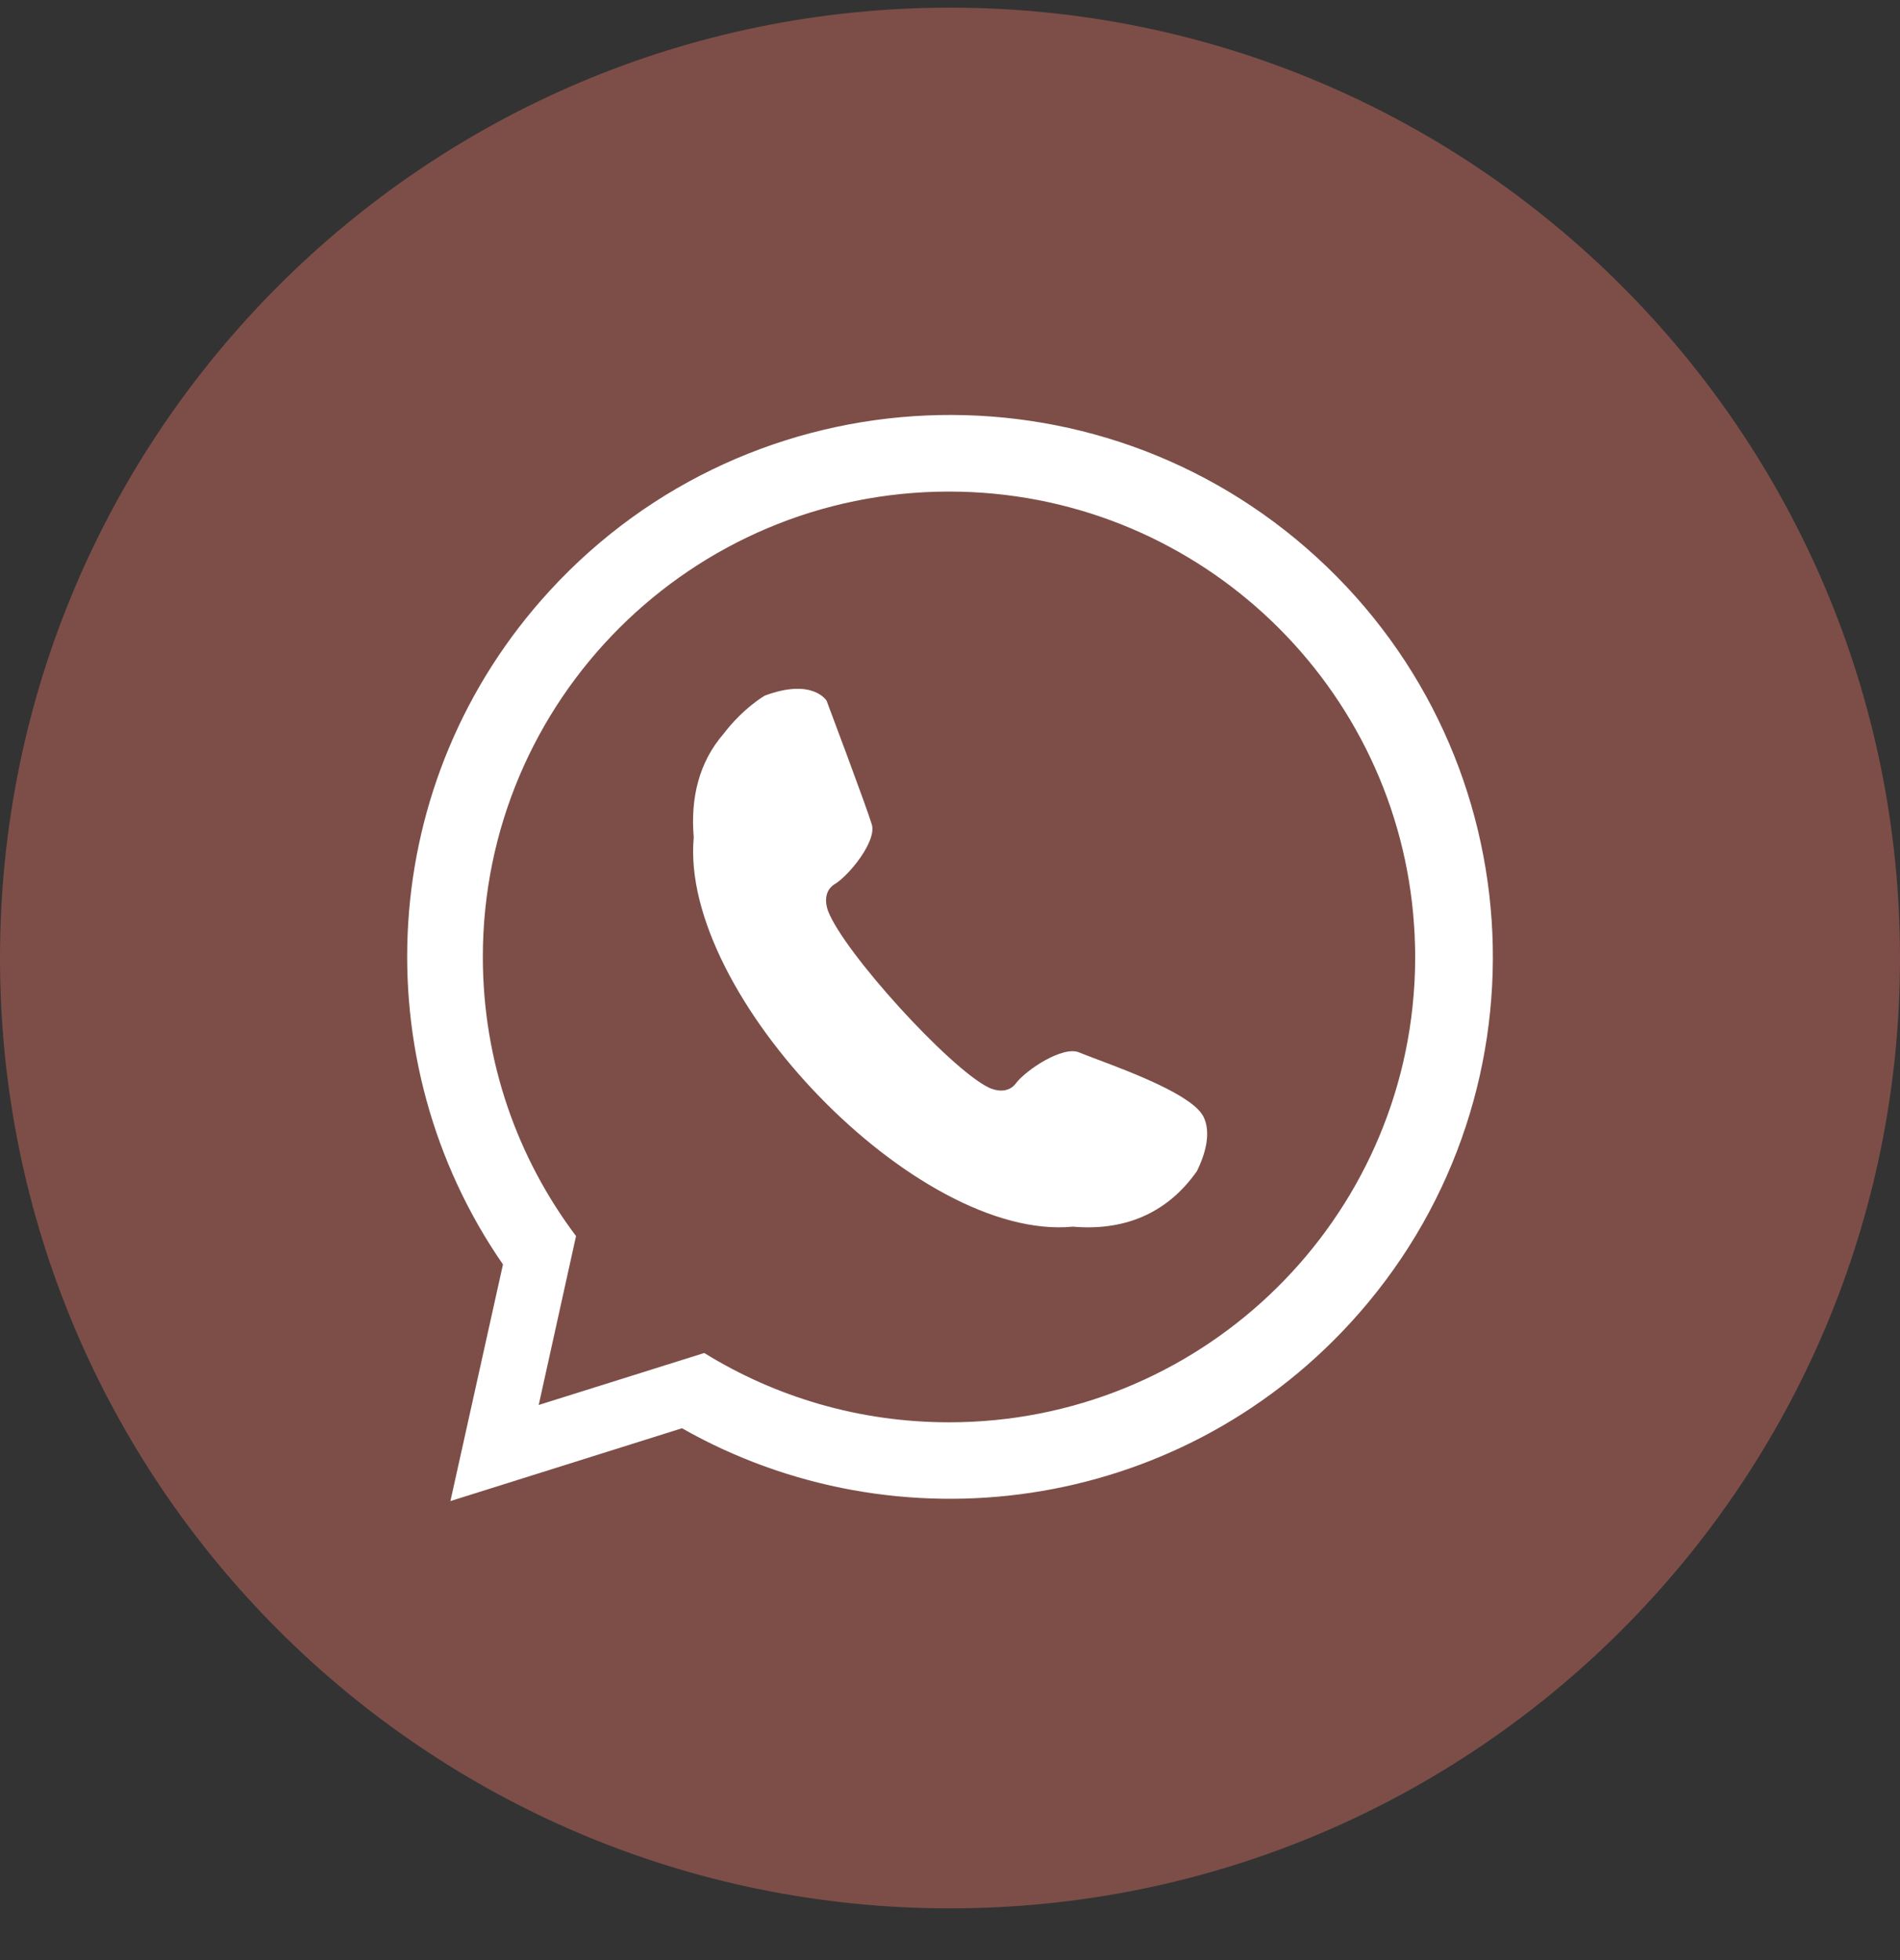
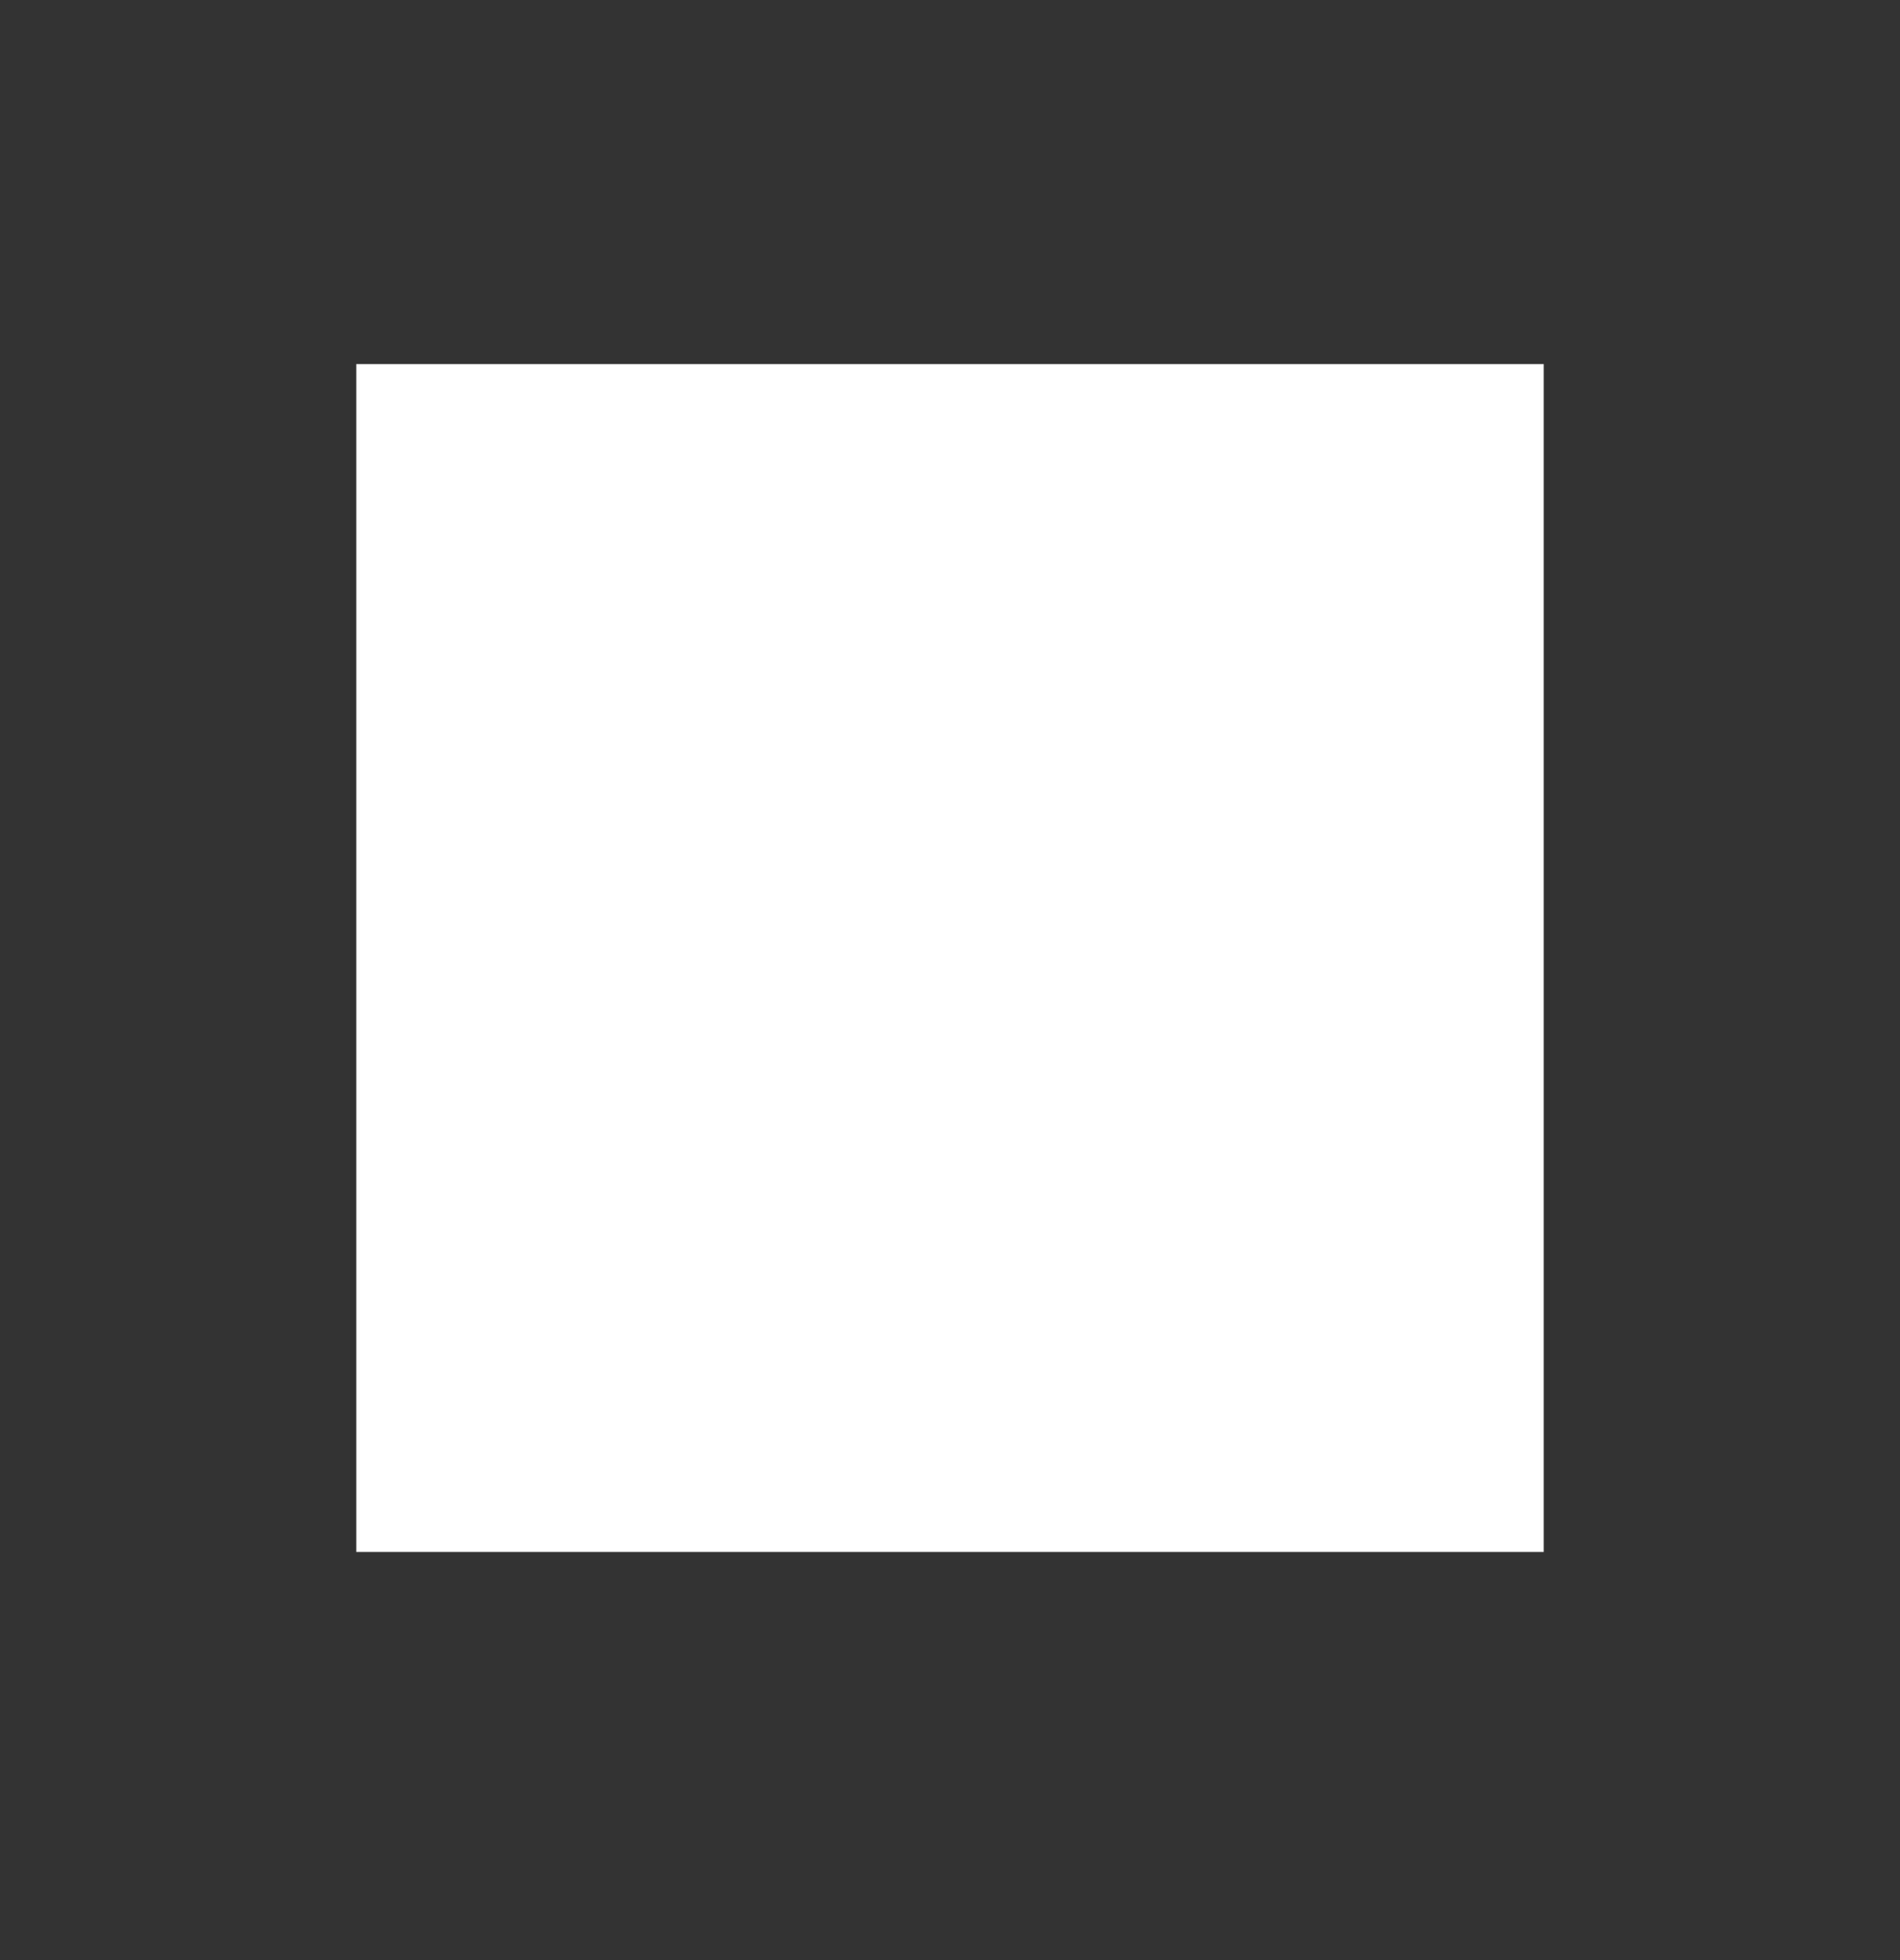
<svg xmlns="http://www.w3.org/2000/svg" width="32" height="33" viewBox="0 0 32 33" fill="none">
  <rect x="0" y="0" width="32" height="33" fill="#333333" stroke="none" />
  <rect x="6" y="6.129" width="20" height="20" fill="white" />
-   <path fill-rule="evenodd" clip-rule="evenodd" d="M16 0.129C7.163 0.129 0 7.292 0 16.129C0 24.965 7.163 32.129 16 32.129C24.837 32.129 32 24.965 32 16.129C32 7.292 24.837 0.129 16 0.129ZM22.741 22.275C26.152 18.561 25.9 12.788 22.178 9.384C18.456 5.979 12.671 6.231 9.259 9.945C6.323 13.142 6.102 17.864 8.471 21.288L7.586 25.272L11.486 24.046C15.11 26.103 19.805 25.472 22.741 22.275ZM23.821 16.572C23.583 20.684 20.164 23.946 15.984 23.946C14.472 23.946 13.059 23.519 11.861 22.779L9.073 23.654L9.694 20.845L9.702 20.811C8.716 19.502 8.132 17.874 8.132 16.111C8.132 11.785 11.648 8.276 15.983 8.276C20.075 8.276 23.436 11.401 23.801 15.39L23.802 15.406C23.807 15.46 23.811 15.514 23.815 15.568L23.818 15.614C23.821 15.659 23.824 15.704 23.826 15.75L23.828 15.825C23.83 15.863 23.832 15.9 23.832 15.937C23.834 15.971 23.834 16.006 23.834 16.04L23.834 16.11V16.128C23.834 16.168 23.834 16.21 23.833 16.25L23.832 16.323C23.831 16.364 23.829 16.406 23.827 16.448L23.824 16.519C23.823 16.537 23.823 16.554 23.821 16.572ZM11.684 14.098C11.627 13.435 11.773 12.832 12.185 12.356C12.525 11.912 12.882 11.711 12.882 11.711C13.691 11.41 13.922 11.798 13.922 11.798C13.922 11.798 14.599 13.597 14.683 13.88C14.768 14.163 14.302 14.737 14.06 14.884C13.818 15.031 13.947 15.339 13.947 15.339C14.215 16.034 15.98 17.975 16.646 18.307C16.646 18.307 16.94 18.465 17.11 18.239C17.28 18.013 17.896 17.606 18.171 17.717C18.247 17.748 18.35 17.787 18.469 17.832C19.07 18.058 20.088 18.443 20.268 18.799C20.342 18.945 20.396 19.231 20.16 19.715C19.639 20.459 18.897 20.724 18.068 20.652C15.448 20.905 11.44 16.748 11.684 14.098Z" fill="#7D4E48" />
</svg>